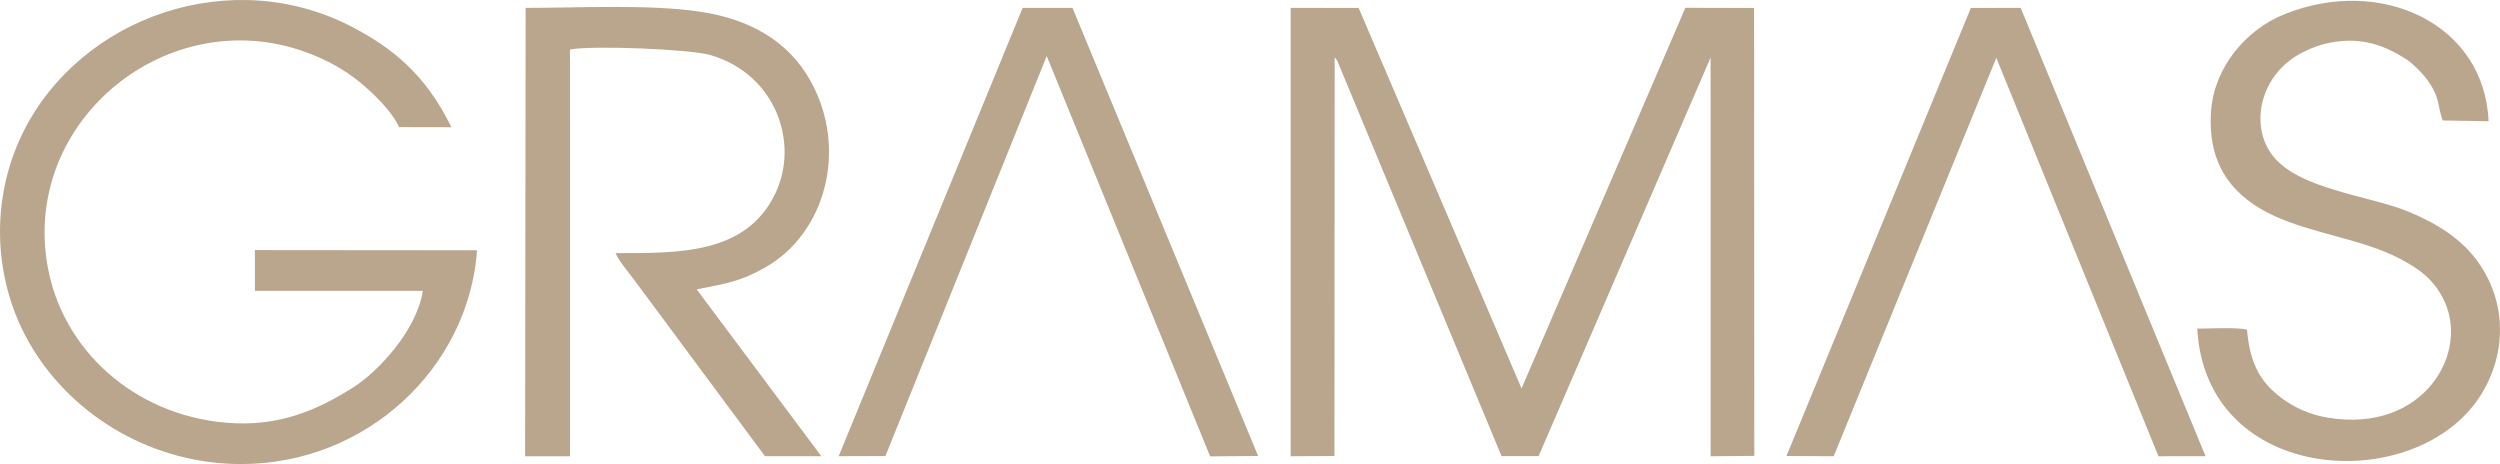
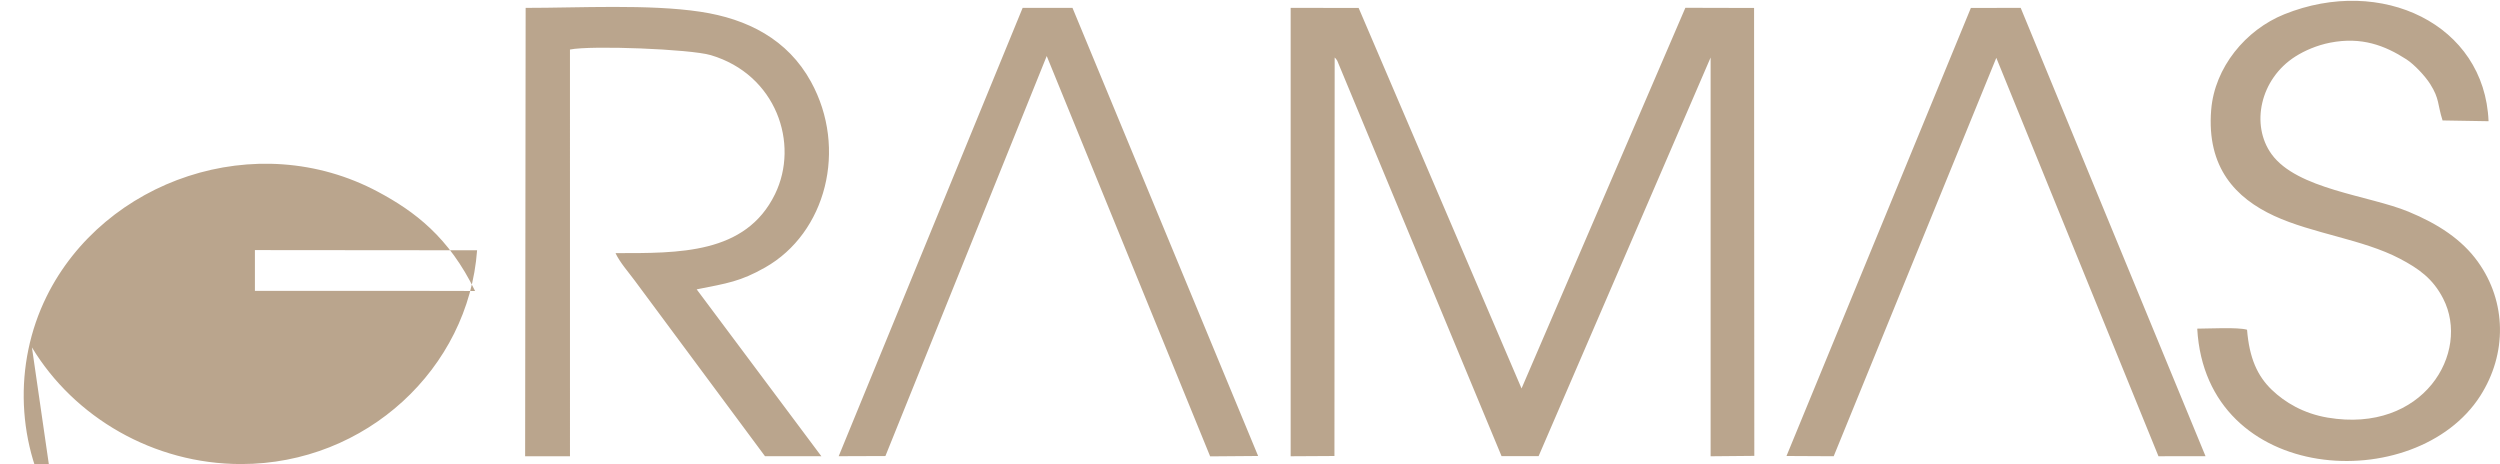
<svg xmlns="http://www.w3.org/2000/svg" xml:space="preserve" width="232.488mm" height="43.155mm" version="1.1" style="shape-rendering:geometricPrecision; text-rendering:geometricPrecision; image-rendering:optimizeQuality; fill-rule:evenodd; clip-rule:evenodd" viewBox="0 0 22133.95 4108.6">
  <defs>
    <style type="text/css">
   
    .fil0 {fill:#BAA58D}
   
  </style>
  </defs>
  <g id="Layer_x0020_1">
-     <path class="fil0" d="M11816.57 509.16c9.52,10.29 11.78,9.51 22.74,28.11l1454.83 3501.38 327.95 0 1522.98 -3529.49 0 3530.49 386.91 -3.52 -2.1 -3965.6 -608.28 -1.56 -1450.47 3370.32 -1442.37 -3369.22 -601.81 -0.19 0 3969.67 387.66 -2.21 1.96 -3528.18zm-11533.94 2566.49c374.21,619.35 1076.72,1032.95 1852.43,1032.94 1106.31,-0.03 2012.15,-847.01 2088.8,-1892.66l-1967.12 -1.77 0.06 361.11 1486.27 0.13c-52.08,348.01 -395.62,714.81 -613.01,852.77 -314.71,199.72 -660.67,355.65 -1133.04,314.07 -812.56,-71.54 -1446.66,-645.7 -1576.79,-1390.71 -224.95,-1287.72 1068.74,-2333.77 2287.58,-1889.87 188.14,68.53 340.87,155.3 474.27,263.18 108.99,88.15 287,256.12 351.29,400.88l463.02 0.9c-231.33,-476.95 -535.02,-704.72 -859.58,-878.18 -1077.02,-575.63 -2424.86,-103.36 -2933.91,926.22 -296.6,599.96 -266.36,1328.19 79.72,1900.98zm4763.51 -2637.03c186.47,-38.32 1065.58,-4.36 1247.11,49.64 578.89,172.21 786.45,782.98 568.56,1230.23 -260.4,534.52 -854.73,522.72 -1412.4,522.62 39.47,83.98 114.67,167.93 170.1,243.12l1153.31 1554.78 499.1 0.36 -1103.85 -1477.43c272.52,-54.1 386.03,-69.35 605.66,-193.57 539.7,-305.26 732.68,-1050.7 406.29,-1644.64 -206.26,-375.33 -561.88,-556.91 -979.71,-619.77 -454.87,-68.42 -1070.24,-34.08 -1546.55,-34.2l-4.58 3969.6 397.05 0 -0.1 -3600.74zm16891.78 1878.6c-141.46,-196.7 -350.94,-334.4 -614,-443.08 -348.65,-144.04 -986.35,-197.52 -1212.21,-509.1 -187.17,-258.22 -102.72,-665.58 210.67,-864.83 82.36,-52.36 192.65,-100.04 308.32,-122.53 278,-54.05 483.86,24.63 674.08,147.19 69.58,44.82 166.22,147.95 211.51,219.54 83.49,132.02 63.33,178.48 109.26,321.94l407.18 6.85c-34.26,-858.75 -949.15,-1292.74 -1807.69,-947.07 -343.55,138.32 -617.4,470.5 -648.01,846.42 -41.79,513.16 219.87,782.22 557.05,938.39 339.17,157.08 786.32,207.83 1112.26,378.75 168.06,88.13 293.3,176.36 384.42,353.51 246.28,478.83 -176.13,1197.31 -1022.92,1054.14 -214.19,-36.22 -378.32,-135.15 -493.16,-245.16 -129.25,-123.81 -199.78,-282.52 -220.17,-533.01 -83.13,-23.87 -338.18,-9.43 -440.94,-9.43 76.8,1390.52 1938.21,1483.79 2506.01,595 236.89,-370.8 235.01,-830.61 -21.66,-1187.52zm-6121.01 1719.99l417.92 2.13 1439.7 -3527.24 1435.67 3527.25 416.83 -0.06 -1636.56 -3969.43 -441.01 0.18 -1632.54 3967.16zm-7977.91 0.35l1428.23 -3541.49 1446.89 3544.48 424.73 -3.39 -1643.45 -3967.29 -441.47 0 -1628.58 3969.16 413.67 -1.47z" />
+     <path class="fil0" d="M11816.57 509.16c9.52,10.29 11.78,9.51 22.74,28.11l1454.83 3501.38 327.95 0 1522.98 -3529.49 0 3530.49 386.91 -3.52 -2.1 -3965.6 -608.28 -1.56 -1450.47 3370.32 -1442.37 -3369.22 -601.81 -0.19 0 3969.67 387.66 -2.21 1.96 -3528.18zm-11533.94 2566.49c374.21,619.35 1076.72,1032.95 1852.43,1032.94 1106.31,-0.03 2012.15,-847.01 2088.8,-1892.66l-1967.12 -1.77 0.06 361.11 1486.27 0.13l463.02 0.9c-231.33,-476.95 -535.02,-704.72 -859.58,-878.18 -1077.02,-575.63 -2424.86,-103.36 -2933.91,926.22 -296.6,599.96 -266.36,1328.19 79.72,1900.98zm4763.51 -2637.03c186.47,-38.32 1065.58,-4.36 1247.11,49.64 578.89,172.21 786.45,782.98 568.56,1230.23 -260.4,534.52 -854.73,522.72 -1412.4,522.62 39.47,83.98 114.67,167.93 170.1,243.12l1153.31 1554.78 499.1 0.36 -1103.85 -1477.43c272.52,-54.1 386.03,-69.35 605.66,-193.57 539.7,-305.26 732.68,-1050.7 406.29,-1644.64 -206.26,-375.33 -561.88,-556.91 -979.71,-619.77 -454.87,-68.42 -1070.24,-34.08 -1546.55,-34.2l-4.58 3969.6 397.05 0 -0.1 -3600.74zm16891.78 1878.6c-141.46,-196.7 -350.94,-334.4 -614,-443.08 -348.65,-144.04 -986.35,-197.52 -1212.21,-509.1 -187.17,-258.22 -102.72,-665.58 210.67,-864.83 82.36,-52.36 192.65,-100.04 308.32,-122.53 278,-54.05 483.86,24.63 674.08,147.19 69.58,44.82 166.22,147.95 211.51,219.54 83.49,132.02 63.33,178.48 109.26,321.94l407.18 6.85c-34.26,-858.75 -949.15,-1292.74 -1807.69,-947.07 -343.55,138.32 -617.4,470.5 -648.01,846.42 -41.79,513.16 219.87,782.22 557.05,938.39 339.17,157.08 786.32,207.83 1112.26,378.75 168.06,88.13 293.3,176.36 384.42,353.51 246.28,478.83 -176.13,1197.31 -1022.92,1054.14 -214.19,-36.22 -378.32,-135.15 -493.16,-245.16 -129.25,-123.81 -199.78,-282.52 -220.17,-533.01 -83.13,-23.87 -338.18,-9.43 -440.94,-9.43 76.8,1390.52 1938.21,1483.79 2506.01,595 236.89,-370.8 235.01,-830.61 -21.66,-1187.52zm-6121.01 1719.99l417.92 2.13 1439.7 -3527.24 1435.67 3527.25 416.83 -0.06 -1636.56 -3969.43 -441.01 0.18 -1632.54 3967.16zm-7977.91 0.35l1428.23 -3541.49 1446.89 3544.48 424.73 -3.39 -1643.45 -3967.29 -441.47 0 -1628.58 3969.16 413.67 -1.47z" />
  </g>
</svg>